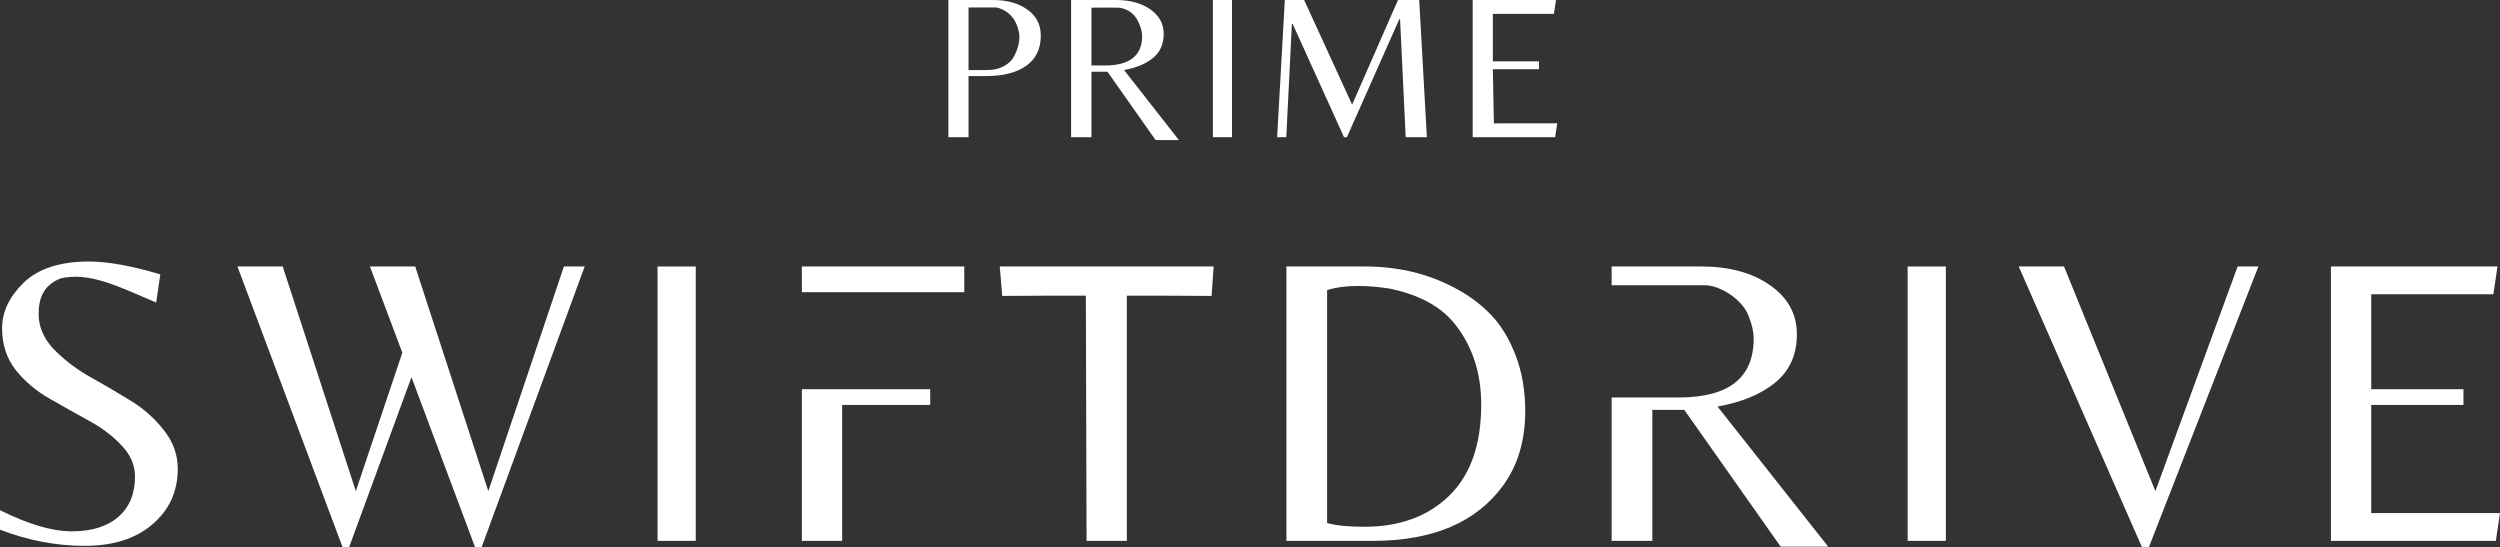
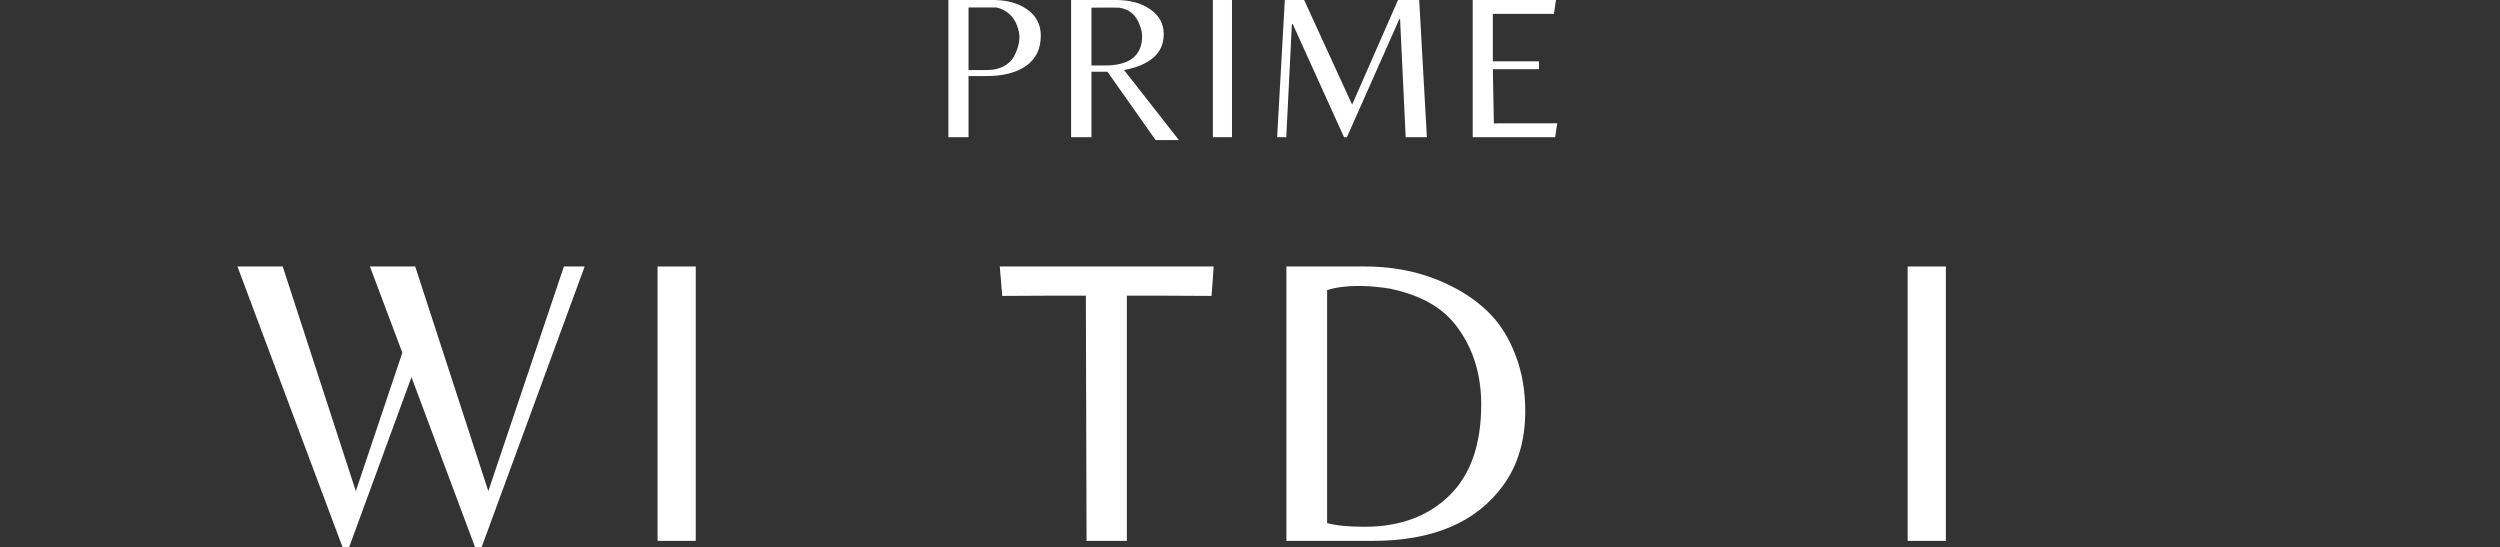
<svg xmlns="http://www.w3.org/2000/svg" width="379" height="83" viewBox="0 0 379 83" fill="none">
  <rect x="0" y="0" width="379" height="83" fill="#333333" stroke="none" />
-   <path d="M5.856 47.626C5.856 49.469 6.57 51.186 7.997 52.778C9.466 54.328 11.229 55.71 13.286 56.925C15.385 58.098 17.463 59.313 19.52 60.569C21.577 61.784 23.319 63.292 24.746 65.093C26.215 66.894 26.95 68.884 26.95 71.062C26.95 74.497 25.67 77.303 23.109 79.481C20.59 81.66 17.169 82.749 12.845 82.749C8.522 82.749 4.24 81.932 0 80.298V77.345C4.282 79.481 7.913 80.55 10.893 80.55C13.916 80.55 16.267 79.817 17.946 78.35C19.625 76.884 20.464 74.853 20.464 72.256C20.464 70.497 19.772 68.905 18.386 67.481C17.001 66.015 15.322 64.758 13.349 63.711C11.376 62.622 9.403 61.512 7.43 60.381C5.457 59.25 3.778 57.826 2.393 56.108C1.007 54.349 0.315 52.234 0.315 49.762C0.315 47.291 1.406 44.987 3.589 42.851C5.814 40.715 9.109 39.646 13.475 39.646C16.329 39.646 19.94 40.296 24.305 41.594L23.676 45.867C18.009 43.437 13.475 41.154 9.13 42.222C6.675 43.249 5.856 45.071 5.856 47.626Z" fill="white" />
  <path d="M85.488 40.4H88.636L73.021 82.937H72.013L62.379 57.176L52.934 82.937H51.927L35.996 40.4H42.859L53.942 74.455L60.994 53.469L56.083 40.4H62.946L74.028 74.455L85.488 40.4Z" fill="white" />
  <path d="M105.477 40.4V81.995H99.684V40.4H105.477Z" fill="white" />
-   <path d="M121.562 58.998H141.019V61.386H127.67V81.995H121.562V40.4H146.183V44.296H134.708C132.609 44.296 123.353 44.296 121.562 44.296V58.998Z" fill="white" />
  <path d="M170.831 81.995H164.723L164.617 44.819C163.568 44.819 161.322 44.819 159.894 44.819L151.941 44.861L151.563 40.4H183.991L183.676 44.861L175.112 44.819C173.684 44.819 171.438 44.819 170.831 44.819V81.995Z" fill="white" />
  <path d="M195.02 81.995V40.4H206.921C211.874 40.4 216.345 41.448 220.333 43.542C222.474 44.631 224.342 45.992 225.937 47.626C227.532 49.26 228.812 51.354 229.778 53.909C230.743 56.422 231.226 59.229 231.226 62.328C231.226 66.769 230.114 70.517 227.889 73.575C223.817 79.188 217.226 81.995 208.117 81.995H195.02ZM206.858 79.858C212.189 79.858 216.471 78.288 219.703 75.146C222.935 72.004 224.552 67.397 224.552 61.323C224.552 56.632 223.271 52.632 220.711 49.322C218.15 45.971 214.207 44.505 210.793 43.772C207.645 43.249 203.919 43.102 201.191 43.982V79.293C202.534 79.67 204.423 79.858 206.858 79.858Z" fill="white" />
-   <path d="M250.494 62.14V81.995H244.324V40.4H257.925C262.164 40.4 265.628 41.343 268.314 43.228C271.043 45.113 272.407 47.605 272.407 50.705C272.407 53.763 271.316 56.192 269.133 57.993C266.992 59.752 264.074 60.967 260.38 61.637L277.157 82.874H269.951L255.343 62.14H250.494ZM244.324 60.255H254.524C262.08 60.255 265.858 57.281 265.858 51.333C265.858 50.328 265.607 49.197 265.103 47.94C264.137 45.301 260.642 43.249 258.543 43.249C256.444 43.249 246.999 43.249 244.324 43.249V60.255Z" fill="white" />
  <path d="M294.993 40.4V81.995H289.2V40.4H294.993Z" fill="white" />
-   <path d="M324.743 83L306.041 40.4H312.905L326.757 74.455L339.225 40.4H342.373L325.75 83H324.743Z" fill="white" />
-   <path d="M353.372 81.995V40.4H378.622L377.993 44.61H366.636C364.58 44.61 361.914 44.61 359.48 44.61V58.998H373.459V61.386H359.48V77.785H379L378.37 81.995H353.372Z" fill="white" />
  <path d="M157.785 5.403C157.785 7.414 157.04 8.943 155.55 9.99C154.081 11.016 152.076 11.53 149.536 11.53H146.829V20.797H143.775V0H150.544C152.664 0 154.395 0.482 155.739 1.445C157.103 2.409 157.785 3.728 157.785 5.403ZM146.829 10.618H149.631C150.617 10.618 151.457 10.43 152.15 10.053C152.863 9.676 153.377 9.194 153.692 8.608C154.259 7.561 154.542 6.545 154.542 5.561C154.542 5.079 154.416 4.503 154.164 3.833C153.661 2.45 152.485 1.424 151.048 1.131C149.536 1.131 148.179 1.131 146.829 1.131V10.618Z" fill="white" />
  <path d="M165.464 10.87V20.797H162.378V0H169.179C171.299 0 173.03 0.471 174.374 1.414C175.738 2.356 176.42 3.602 176.42 5.152C176.42 6.681 175.874 7.896 174.783 8.796C173.713 9.676 172.254 10.283 170.407 10.618L178.722 21.237H175.192L167.888 10.87H165.464ZM165.464 9.927H167.479C171.257 9.927 173.146 8.44 173.146 5.466C173.146 4.964 173.02 4.398 172.768 3.77C172.285 2.45 171.376 1.424 169.683 1.162C168.255 1.162 166.653 1.131 165.464 1.162V9.927Z" fill="white" />
  <path d="M186.769 0V20.797H183.872V0H186.769Z" fill="white" />
  <path d="M204.981 15.865L211.939 0H215.15L216.315 20.797H213.103L212.253 2.922H212.127L204.194 20.797H203.753L195.976 3.644H195.85L195 20.797H193.615L194.78 0H197.708L204.981 15.865Z" fill="white" />
  <path d="M223.262 20.797V0H235.887L235.572 2.105H229.62C228.592 2.105 227.521 2.105 226.316 2.105V9.299H233.306V10.493H226.316L226.472 18.703L236.076 18.692L235.761 20.797H223.262Z" fill="white" />
</svg>